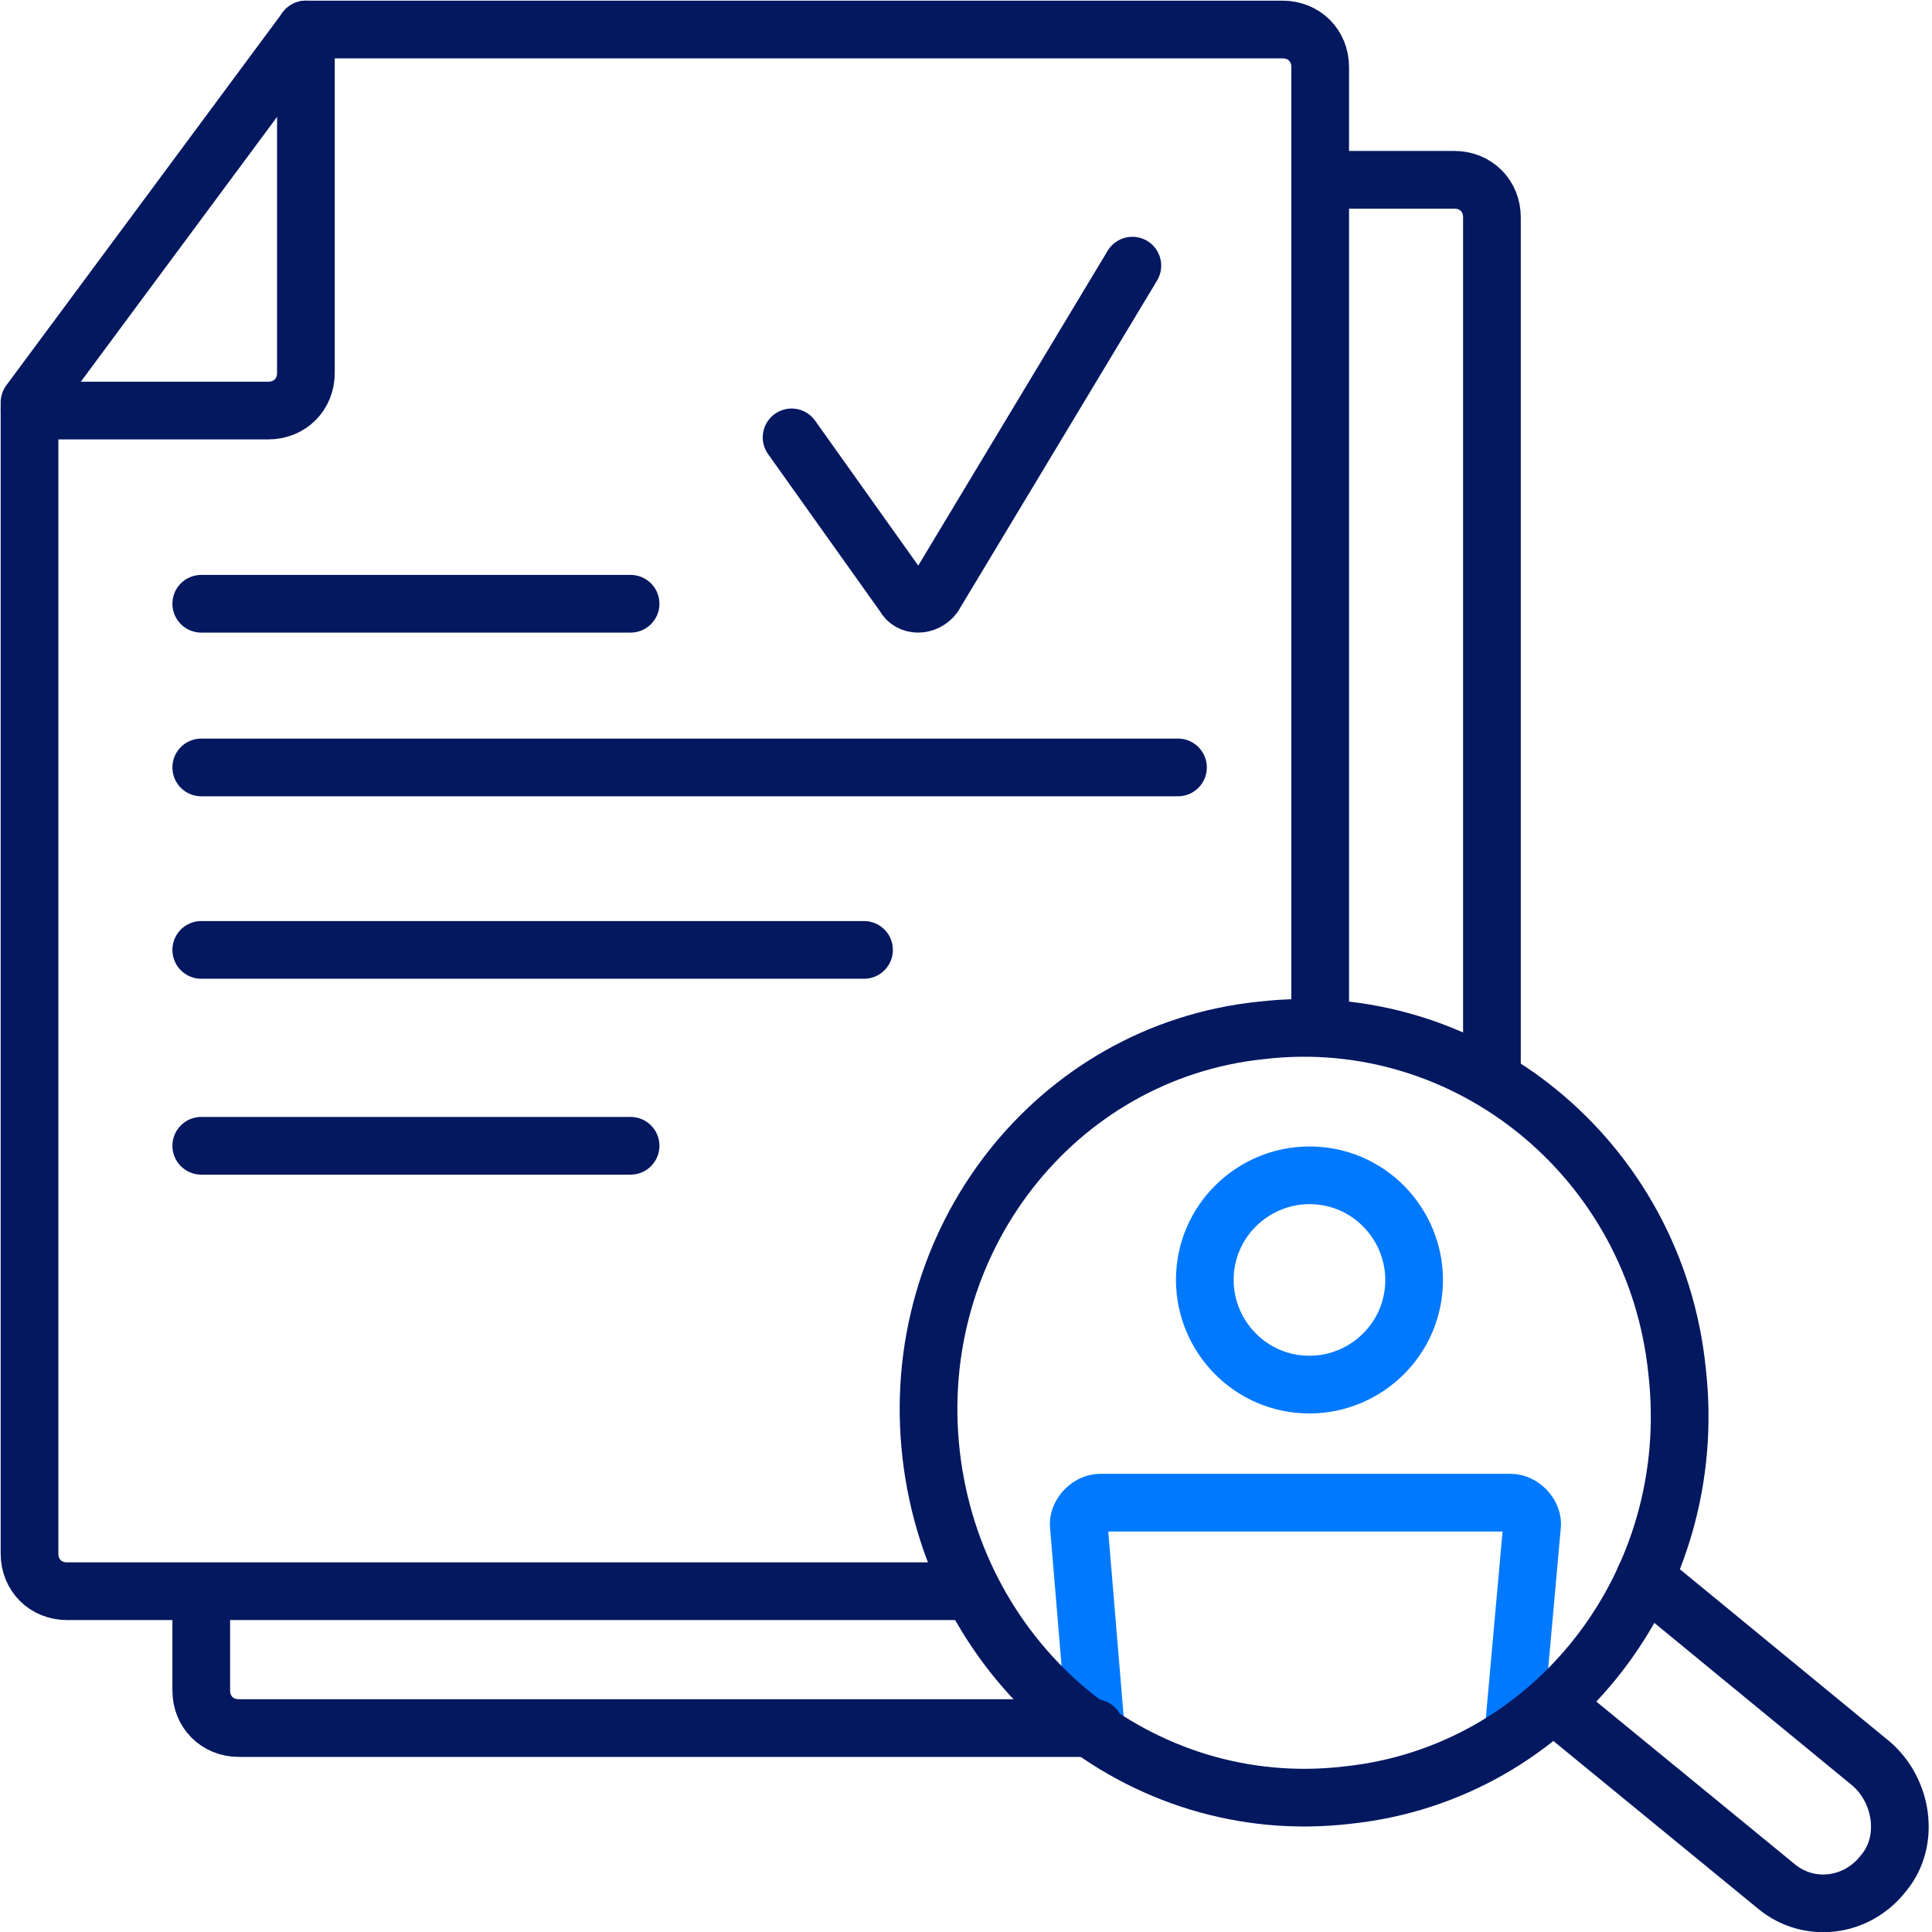
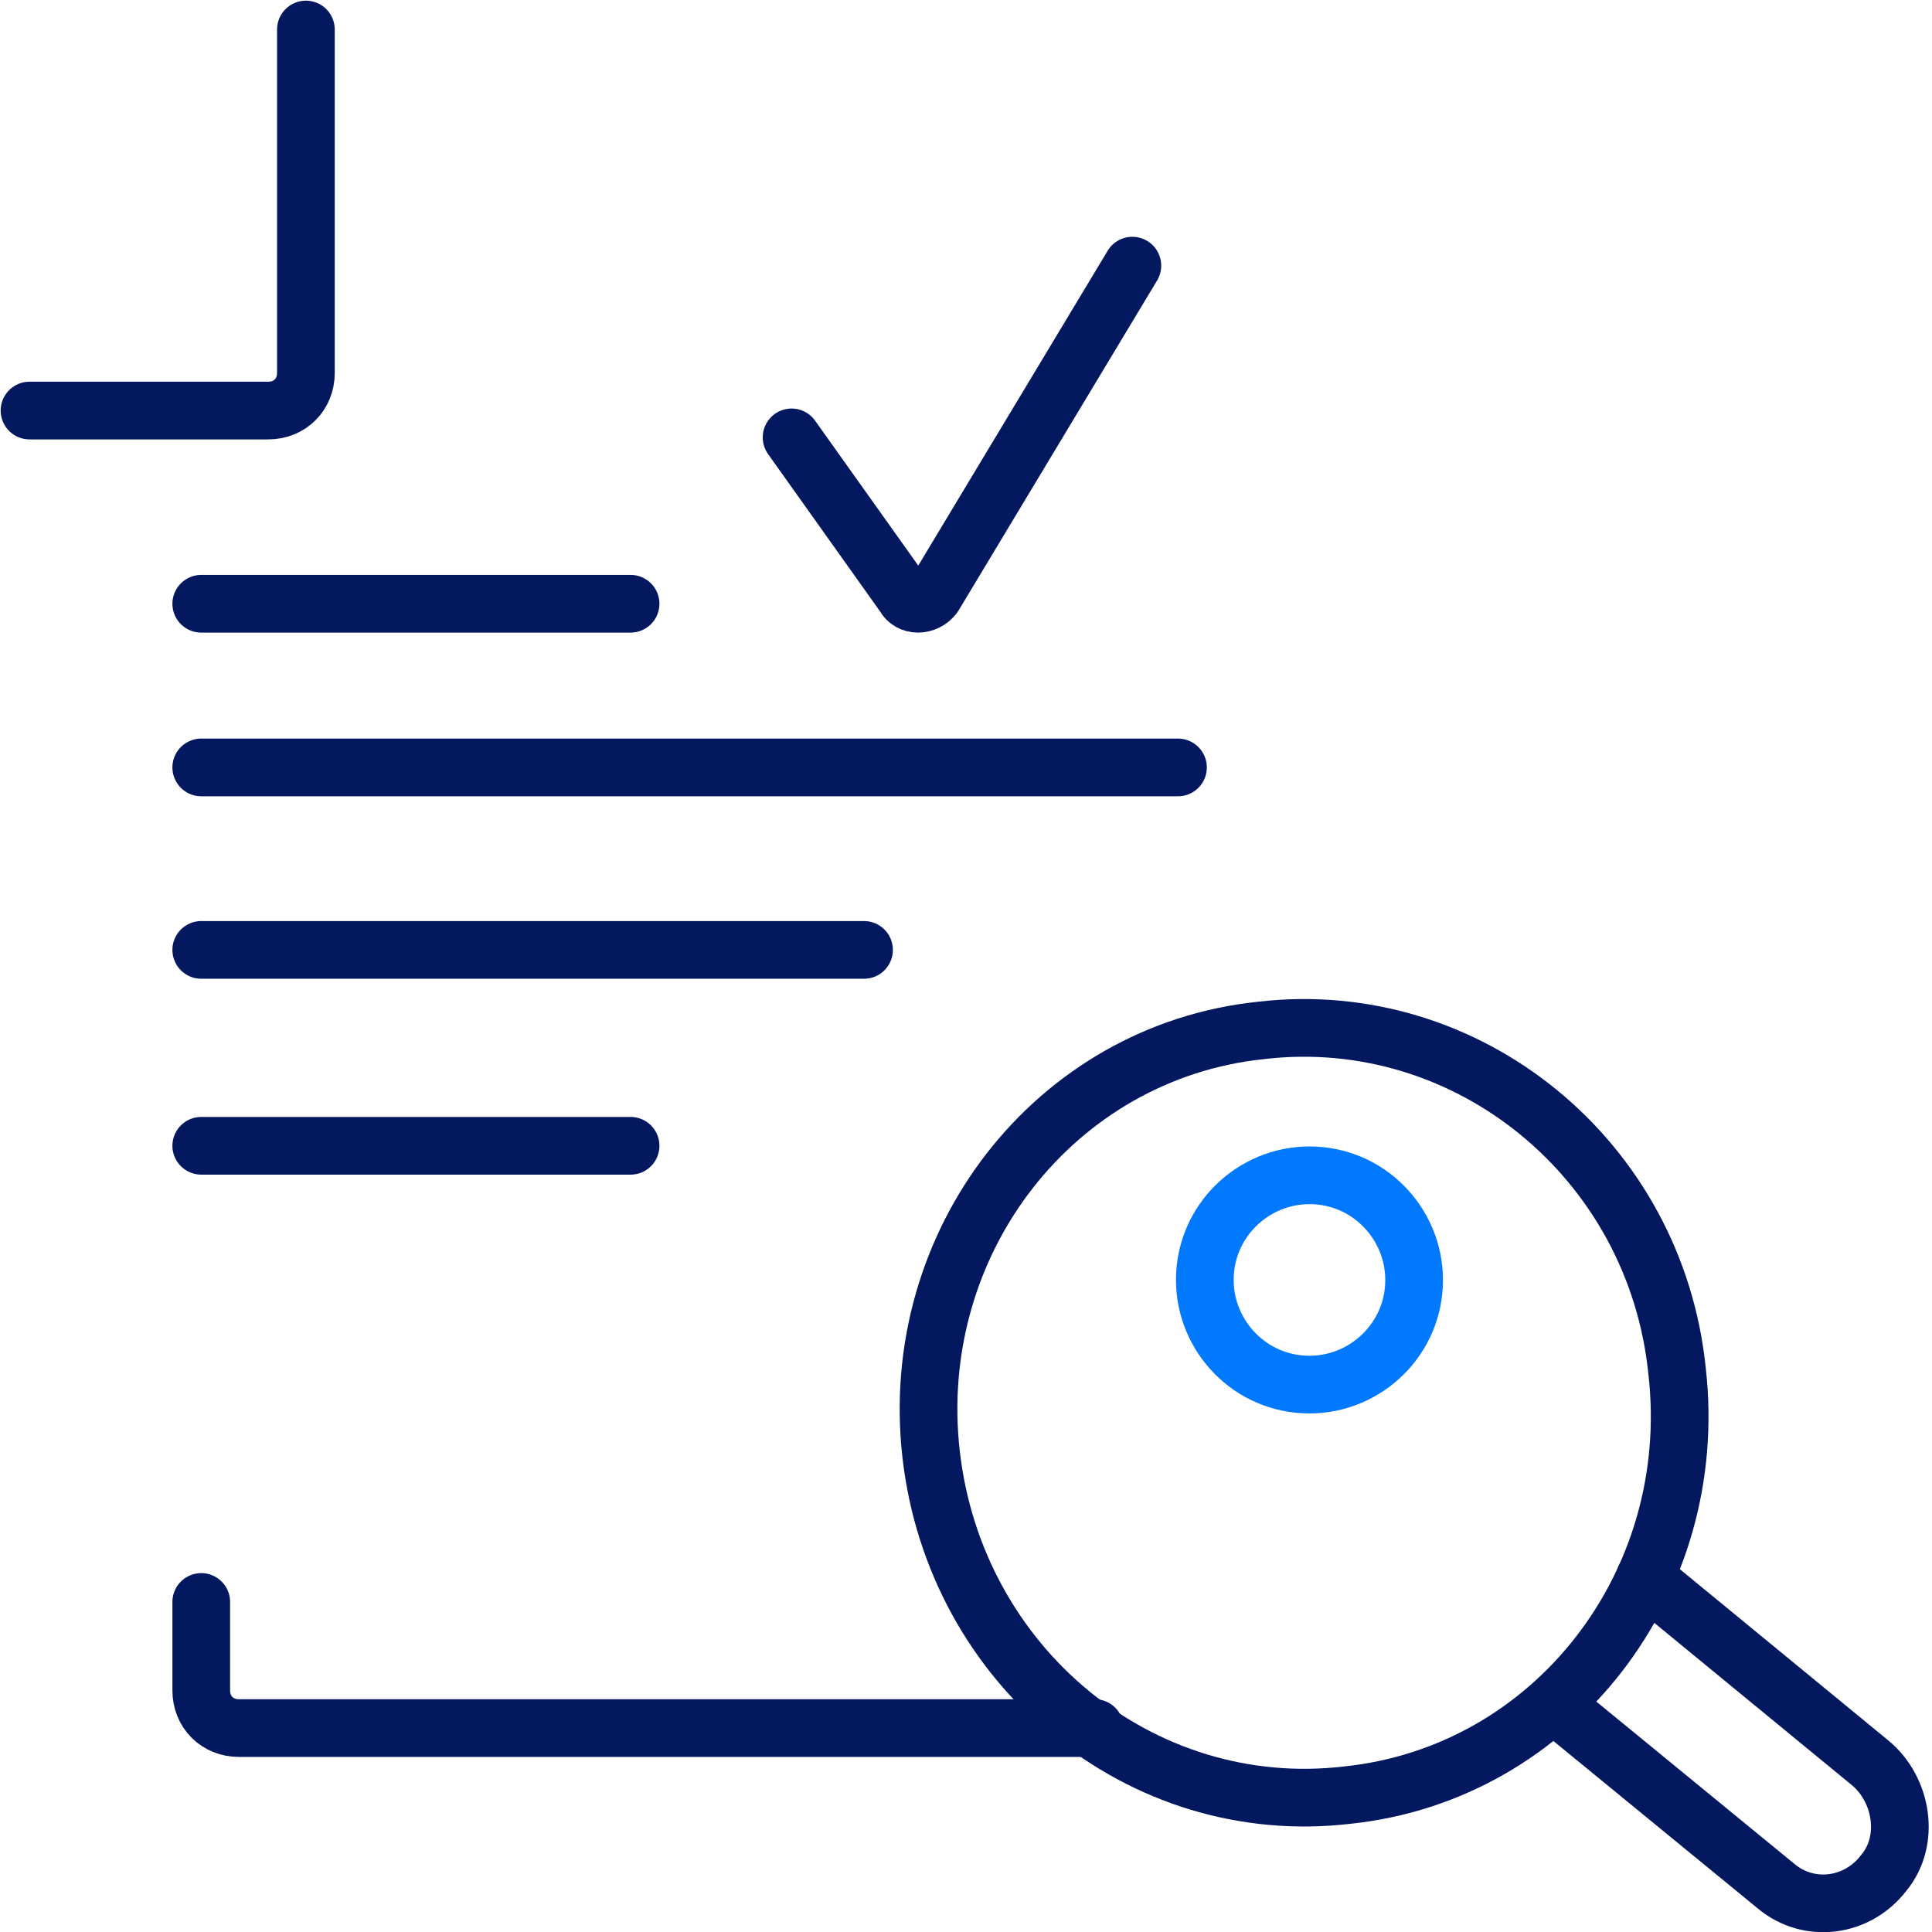
<svg xmlns="http://www.w3.org/2000/svg" version="1.1" id="Layer_1" x="0px" y="0px" viewBox="0 0 72 72" style="enable-background:new 0 0 72 72;" xml:space="preserve">
  <style type="text/css"> .st0{fill:none;stroke:#0079FF;stroke-width:2.15;stroke-linecap:round;stroke-linejoin:round;stroke-miterlimit:10;} .st1{fill:none;stroke:#041860;stroke-width:2.15;stroke-linecap:round;stroke-linejoin:round;stroke-miterlimit:10;} </style>
  <g>
    <g>
      <g>
        <g id="XMLID_00000149357382428390437840000004765257098712612782_">
          <g>
            <path class="st0" d="M48.8,51.6c2.1,0,3.9-1.7,3.9-3.9c0-2.1-1.7-3.9-3.9-3.9c-2.1,0-3.9,1.7-3.9,3.9 C44.9,49.8,46.6,51.6,48.8,51.6z" />
          </g>
        </g>
      </g>
    </g>
-     <path class="st0" d="M56.4,64.6l0.7-7.8c0-0.4-0.4-0.8-0.8-0.8h-9H50h-9c-0.4,0-0.8,0.4-0.8,0.8l0.6,7.2" />
    <line class="st1" x1="7.5" y1="22.5" x2="23.5" y2="22.5" />
    <line class="st1" x1="7.5" y1="42.7" x2="23.5" y2="42.7" />
    <line class="st1" x1="7.5" y1="28.6" x2="43.9" y2="28.6" />
    <line class="st1" x1="7.5" y1="35.4" x2="32.2" y2="35.4" />
    <g>
      <g>
        <g>
          <g>
            <path class="st1" d="M61.3,58.8l8.4,6.9c1.2,1,1.5,2.9,0.5,4.1c-1,1.3-2.8,1.5-4,0.5l-8.3-6.8" />
            <path class="st1" d="M62.5,51.1c0.9,7.9-4.6,15-12.3,15.8c-7.7,0.9-14.6-4.8-15.5-12.7c-0.9-7.9,4.6-15,12.3-15.8 C54.7,37.5,61.7,43.2,62.5,51.1z" />
          </g>
        </g>
      </g>
    </g>
    <path class="st1" d="M42.2,9.9l-7.4,12.3c-0.3,0.4-0.9,0.4-1.1,0l-4.2-5.9" />
    <g>
      <path class="st1" d="M11.4,1.1v12.8c0,0.8-0.6,1.4-1.4,1.4H1.1" />
-       <path class="st1" d="M49.5,6.7h4.7c0.8,0,1.4,0.6,1.4,1.4v32" />
      <path class="st1" d="M7.5,59.7V63c0,0.8,0.6,1.4,1.4,1.4h31.9" />
-       <path class="st1" d="M36.2,59.3H2.5c-0.8,0-1.4-0.6-1.4-1.4V15L11.4,1.1h36.4c0.8,0,1.4,0.6,1.4,1.4V38" />
    </g>
  </g>
</svg>